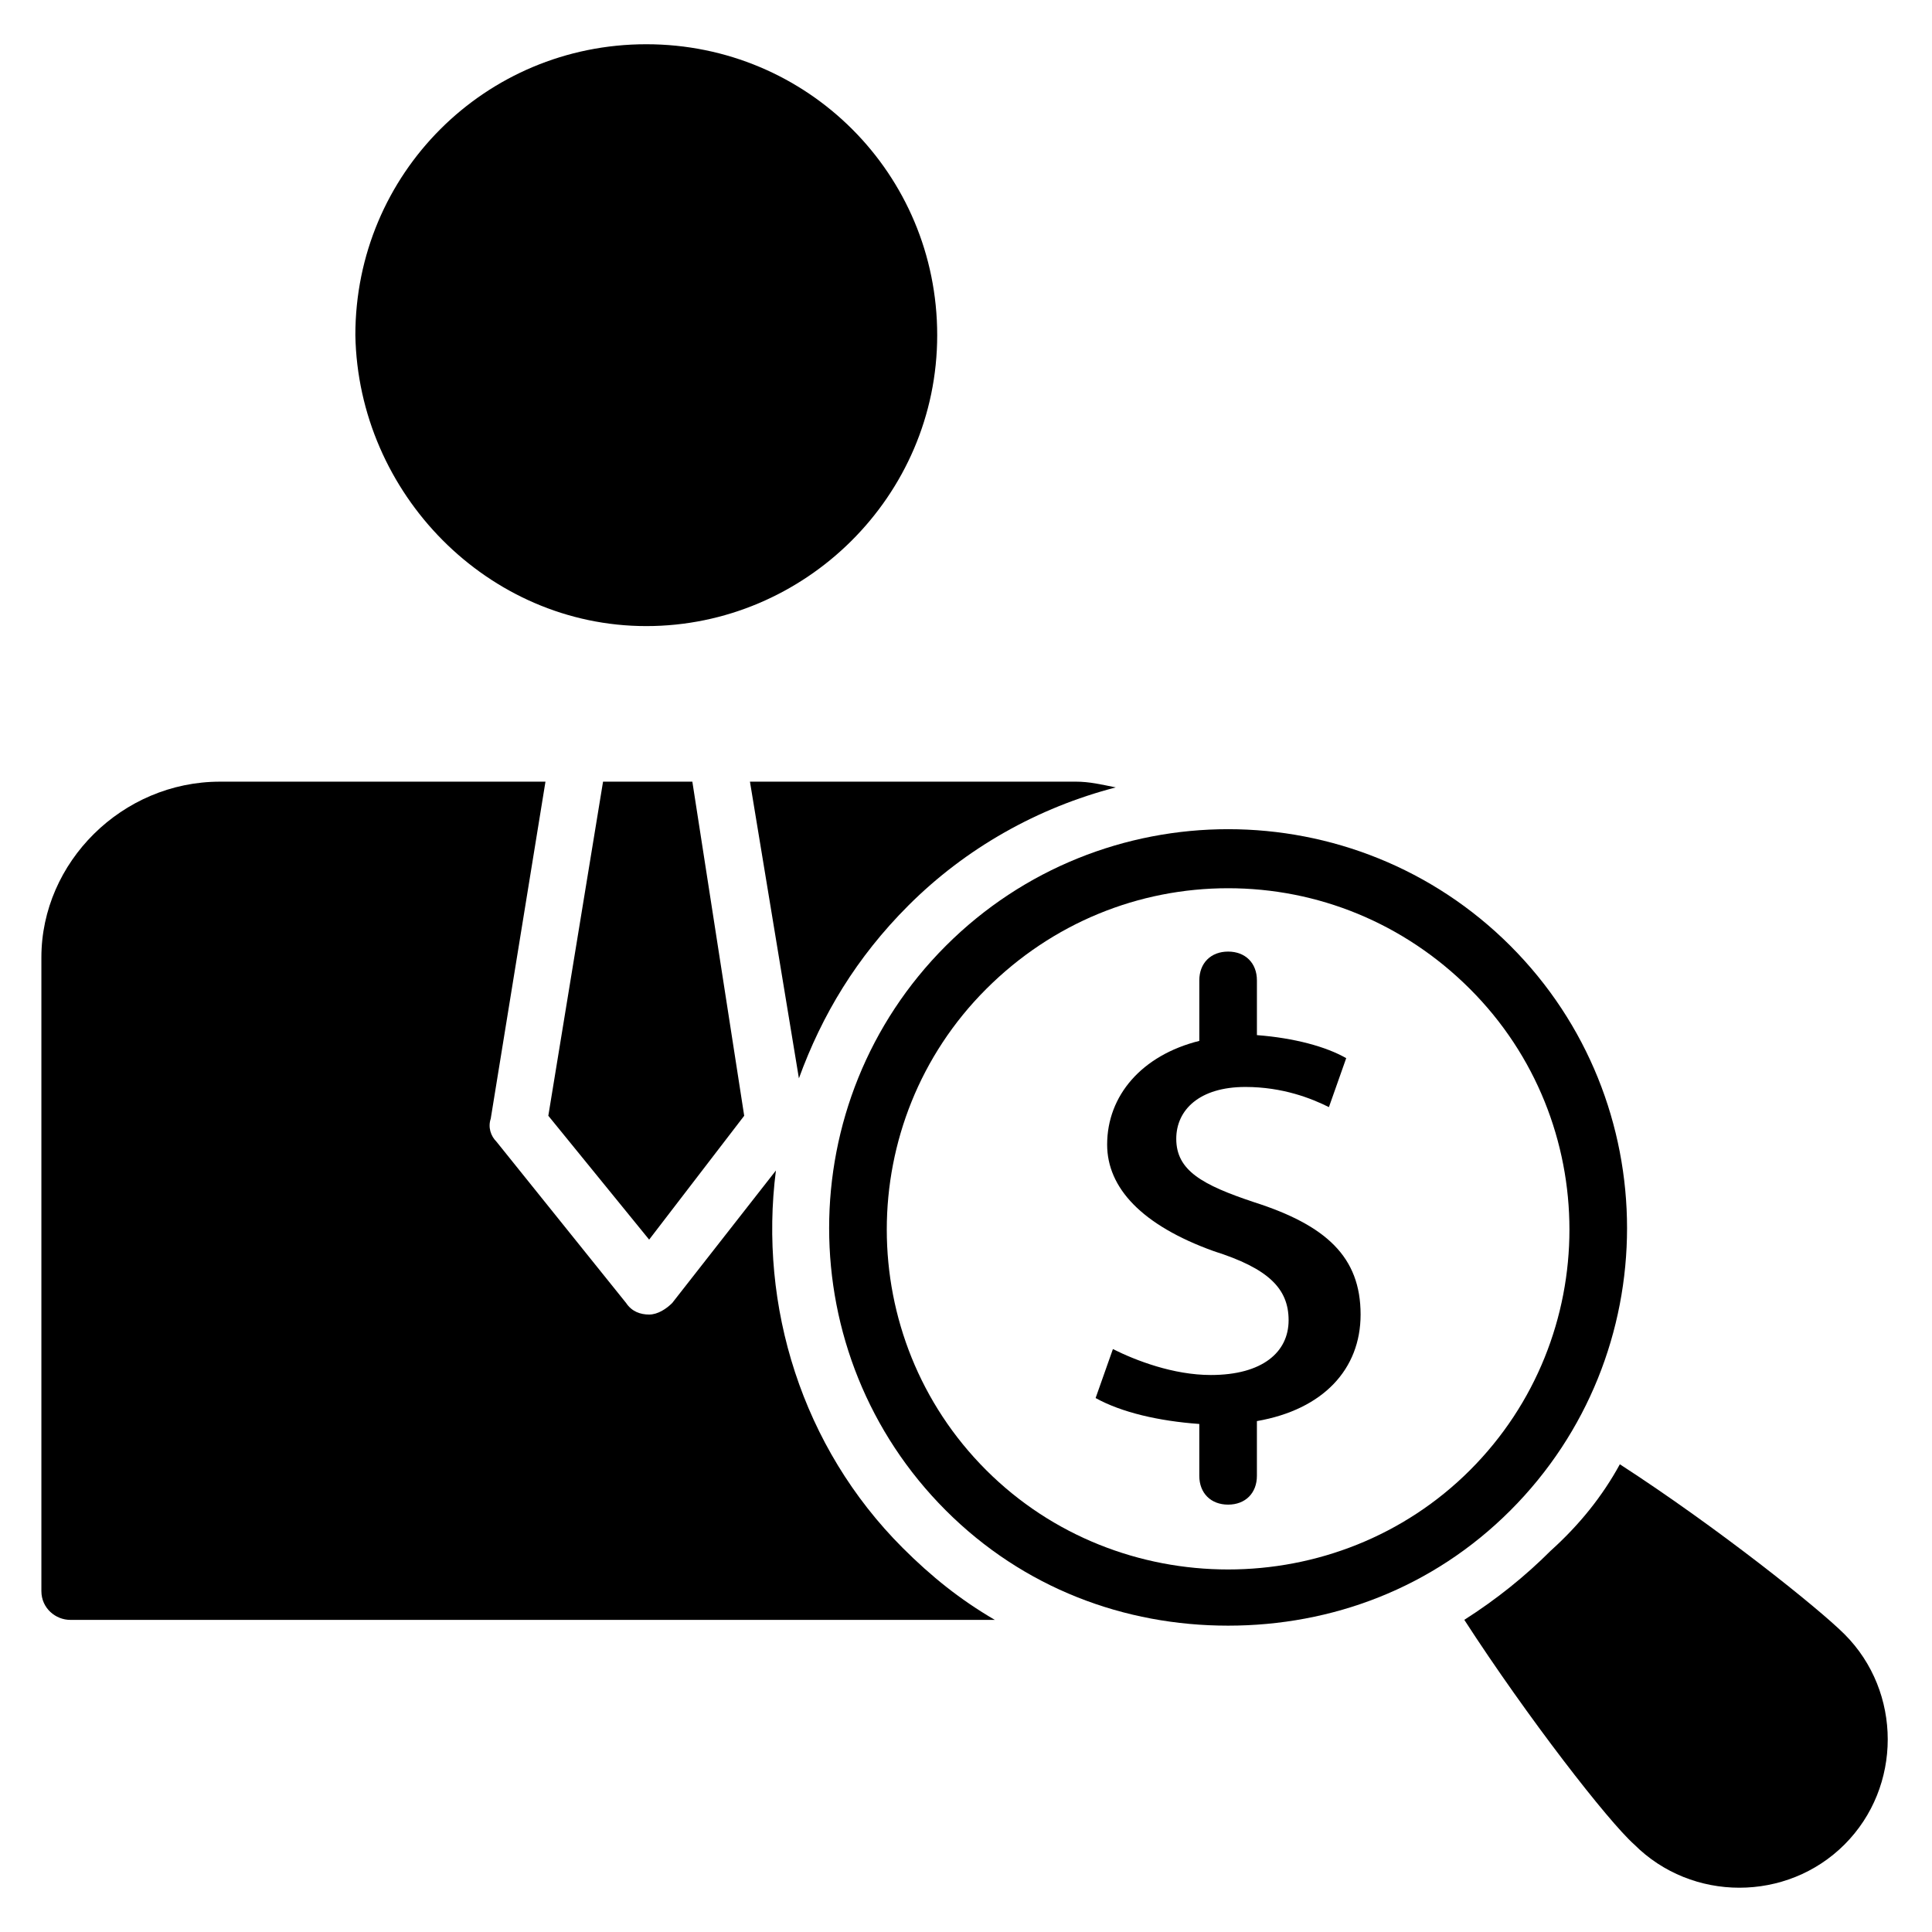
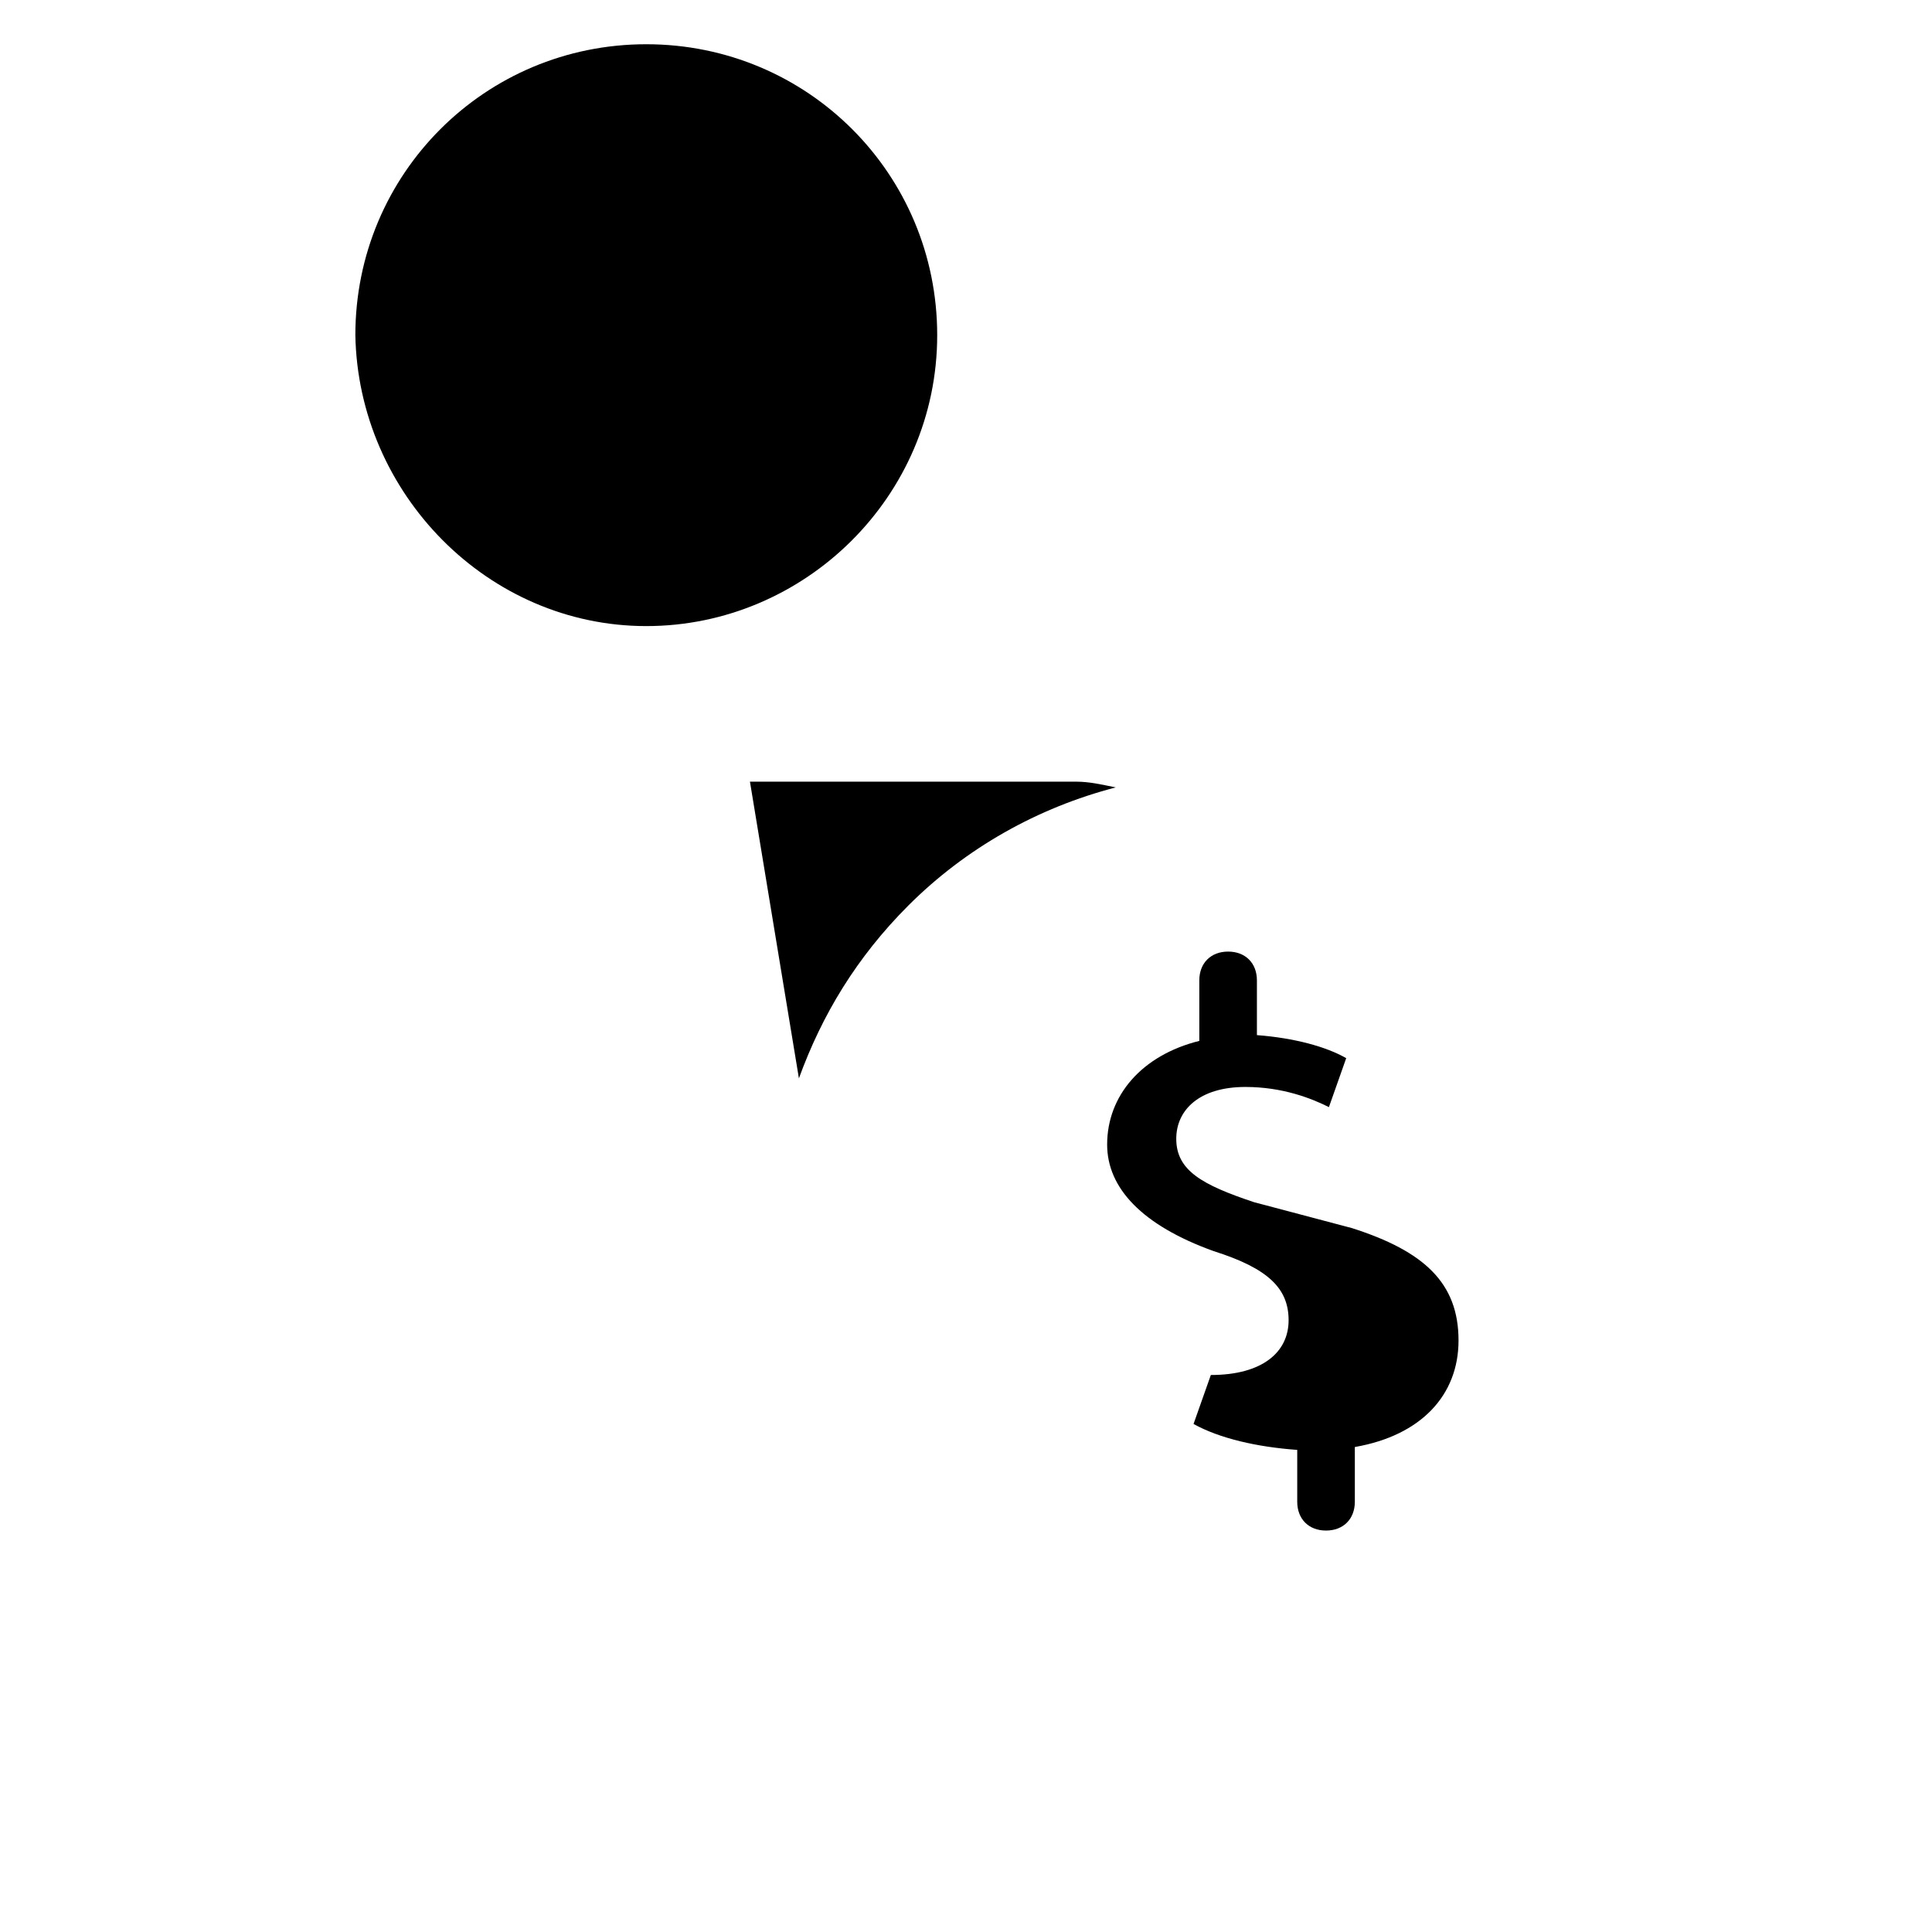
<svg xmlns="http://www.w3.org/2000/svg" fill="#000000" width="800px" height="800px" version="1.1" viewBox="144 144 512 512">
  <g>
    <path d="m315.27 309.92c41.984 0 77.098-34.352 77.098-77.098 0-42.746-34.348-77.098-77.098-77.098-42.746 0-77.098 34.352-77.098 77.098 0.766 41.984 35.113 77.098 77.098 77.098z" />
-     <path d="m289.31 439.69 26.719 32.824 25.191-32.824-13.742-88.547h-23.664z" />
-     <path d="m349.62 454.2-27.48 35.113c-1.527 1.527-3.816 3.055-6.106 3.055s-4.582-0.762-6.106-3.055l-34.352-42.746c-1.527-1.527-2.289-3.816-1.527-6.106l14.504-89.312h-86.258c-25.953 0-47.328 21.375-47.328 46.562v167.94c0 4.582 3.816 7.633 7.633 7.633h245.04c-9.16-5.344-16.793-11.449-24.426-19.082-26.719-26.719-38.168-64.121-33.59-100z" />
    <path d="m355.72 429.77c6.106-16.793 15.266-32.062 29.008-45.801 15.266-15.266 34.352-25.953 54.961-31.297-3.816-0.762-6.871-1.527-10.688-1.527h-86.258z" />
-     <path d="m476.33 462.59c-13.742-4.582-20.609-8.398-20.609-16.793 0-7.633 6.106-13.742 18.32-13.742 9.922 0 17.559 3.055 22.137 5.344l4.582-12.977c-5.344-3.055-13.742-5.344-23.664-6.106v-14.504c0-4.582-3.055-7.633-7.633-7.633-4.582 0-7.633 3.055-7.633 7.633v16.031c-15.266 3.816-24.426 14.504-24.426 27.48 0 11.449 9.16 21.375 28.242 28.242 14.504 4.582 19.848 9.922 19.848 18.32s-6.871 14.504-20.609 14.504c-9.922 0-19.848-3.816-25.953-6.871l-4.586 12.977c6.871 3.816 16.793 6.106 27.48 6.871v13.742c0 4.582 3.055 7.633 7.633 7.633 4.582 0 7.633-3.055 7.633-7.633v-14.504c17.559-3.055 27.48-13.742 27.48-28.242 0.004-15.27-9.156-23.668-28.242-29.773z" />
-     <path d="m544.27 394.66c-41.223-41.223-108.39-41.223-149.62 0s-41.223 108.39 0 149.62c20.609 20.609 47.328 30.535 74.809 30.535 27.48 0 54.199-9.922 74.809-30.535 41.223-41.223 41.223-108.4 0-149.62zm-138.93 138.93c-35.113-35.113-35.113-92.363 0-127.48 17.559-17.559 40.457-26.719 64.121-26.719 23.664 0 46.562 9.16 64.121 26.719 35.113 35.113 35.113 92.363 0 127.48-35.117 35.113-93.129 35.113-128.24 0z" />
-     <path d="m632.82 577.09c-6.871-6.871-33.586-28.242-59.543-45.039-4.582 8.398-10.688 16.031-18.32 22.902-6.871 6.871-14.504 12.977-22.902 18.32 16.793 25.953 38.168 53.434 45.039 59.543 15.266 15.266 40.457 15.266 55.723 0 15.27-15.27 15.27-40.457 0.004-55.727z" />
+     <path d="m476.33 462.59c-13.742-4.582-20.609-8.398-20.609-16.793 0-7.633 6.106-13.742 18.32-13.742 9.922 0 17.559 3.055 22.137 5.344l4.582-12.977c-5.344-3.055-13.742-5.344-23.664-6.106v-14.504c0-4.582-3.055-7.633-7.633-7.633-4.582 0-7.633 3.055-7.633 7.633v16.031c-15.266 3.816-24.426 14.504-24.426 27.48 0 11.449 9.16 21.375 28.242 28.242 14.504 4.582 19.848 9.922 19.848 18.32s-6.871 14.504-20.609 14.504l-4.586 12.977c6.871 3.816 16.793 6.106 27.48 6.871v13.742c0 4.582 3.055 7.633 7.633 7.633 4.582 0 7.633-3.055 7.633-7.633v-14.504c17.559-3.055 27.48-13.742 27.48-28.242 0.004-15.27-9.156-23.668-28.242-29.773z" />
  </g>
</svg>